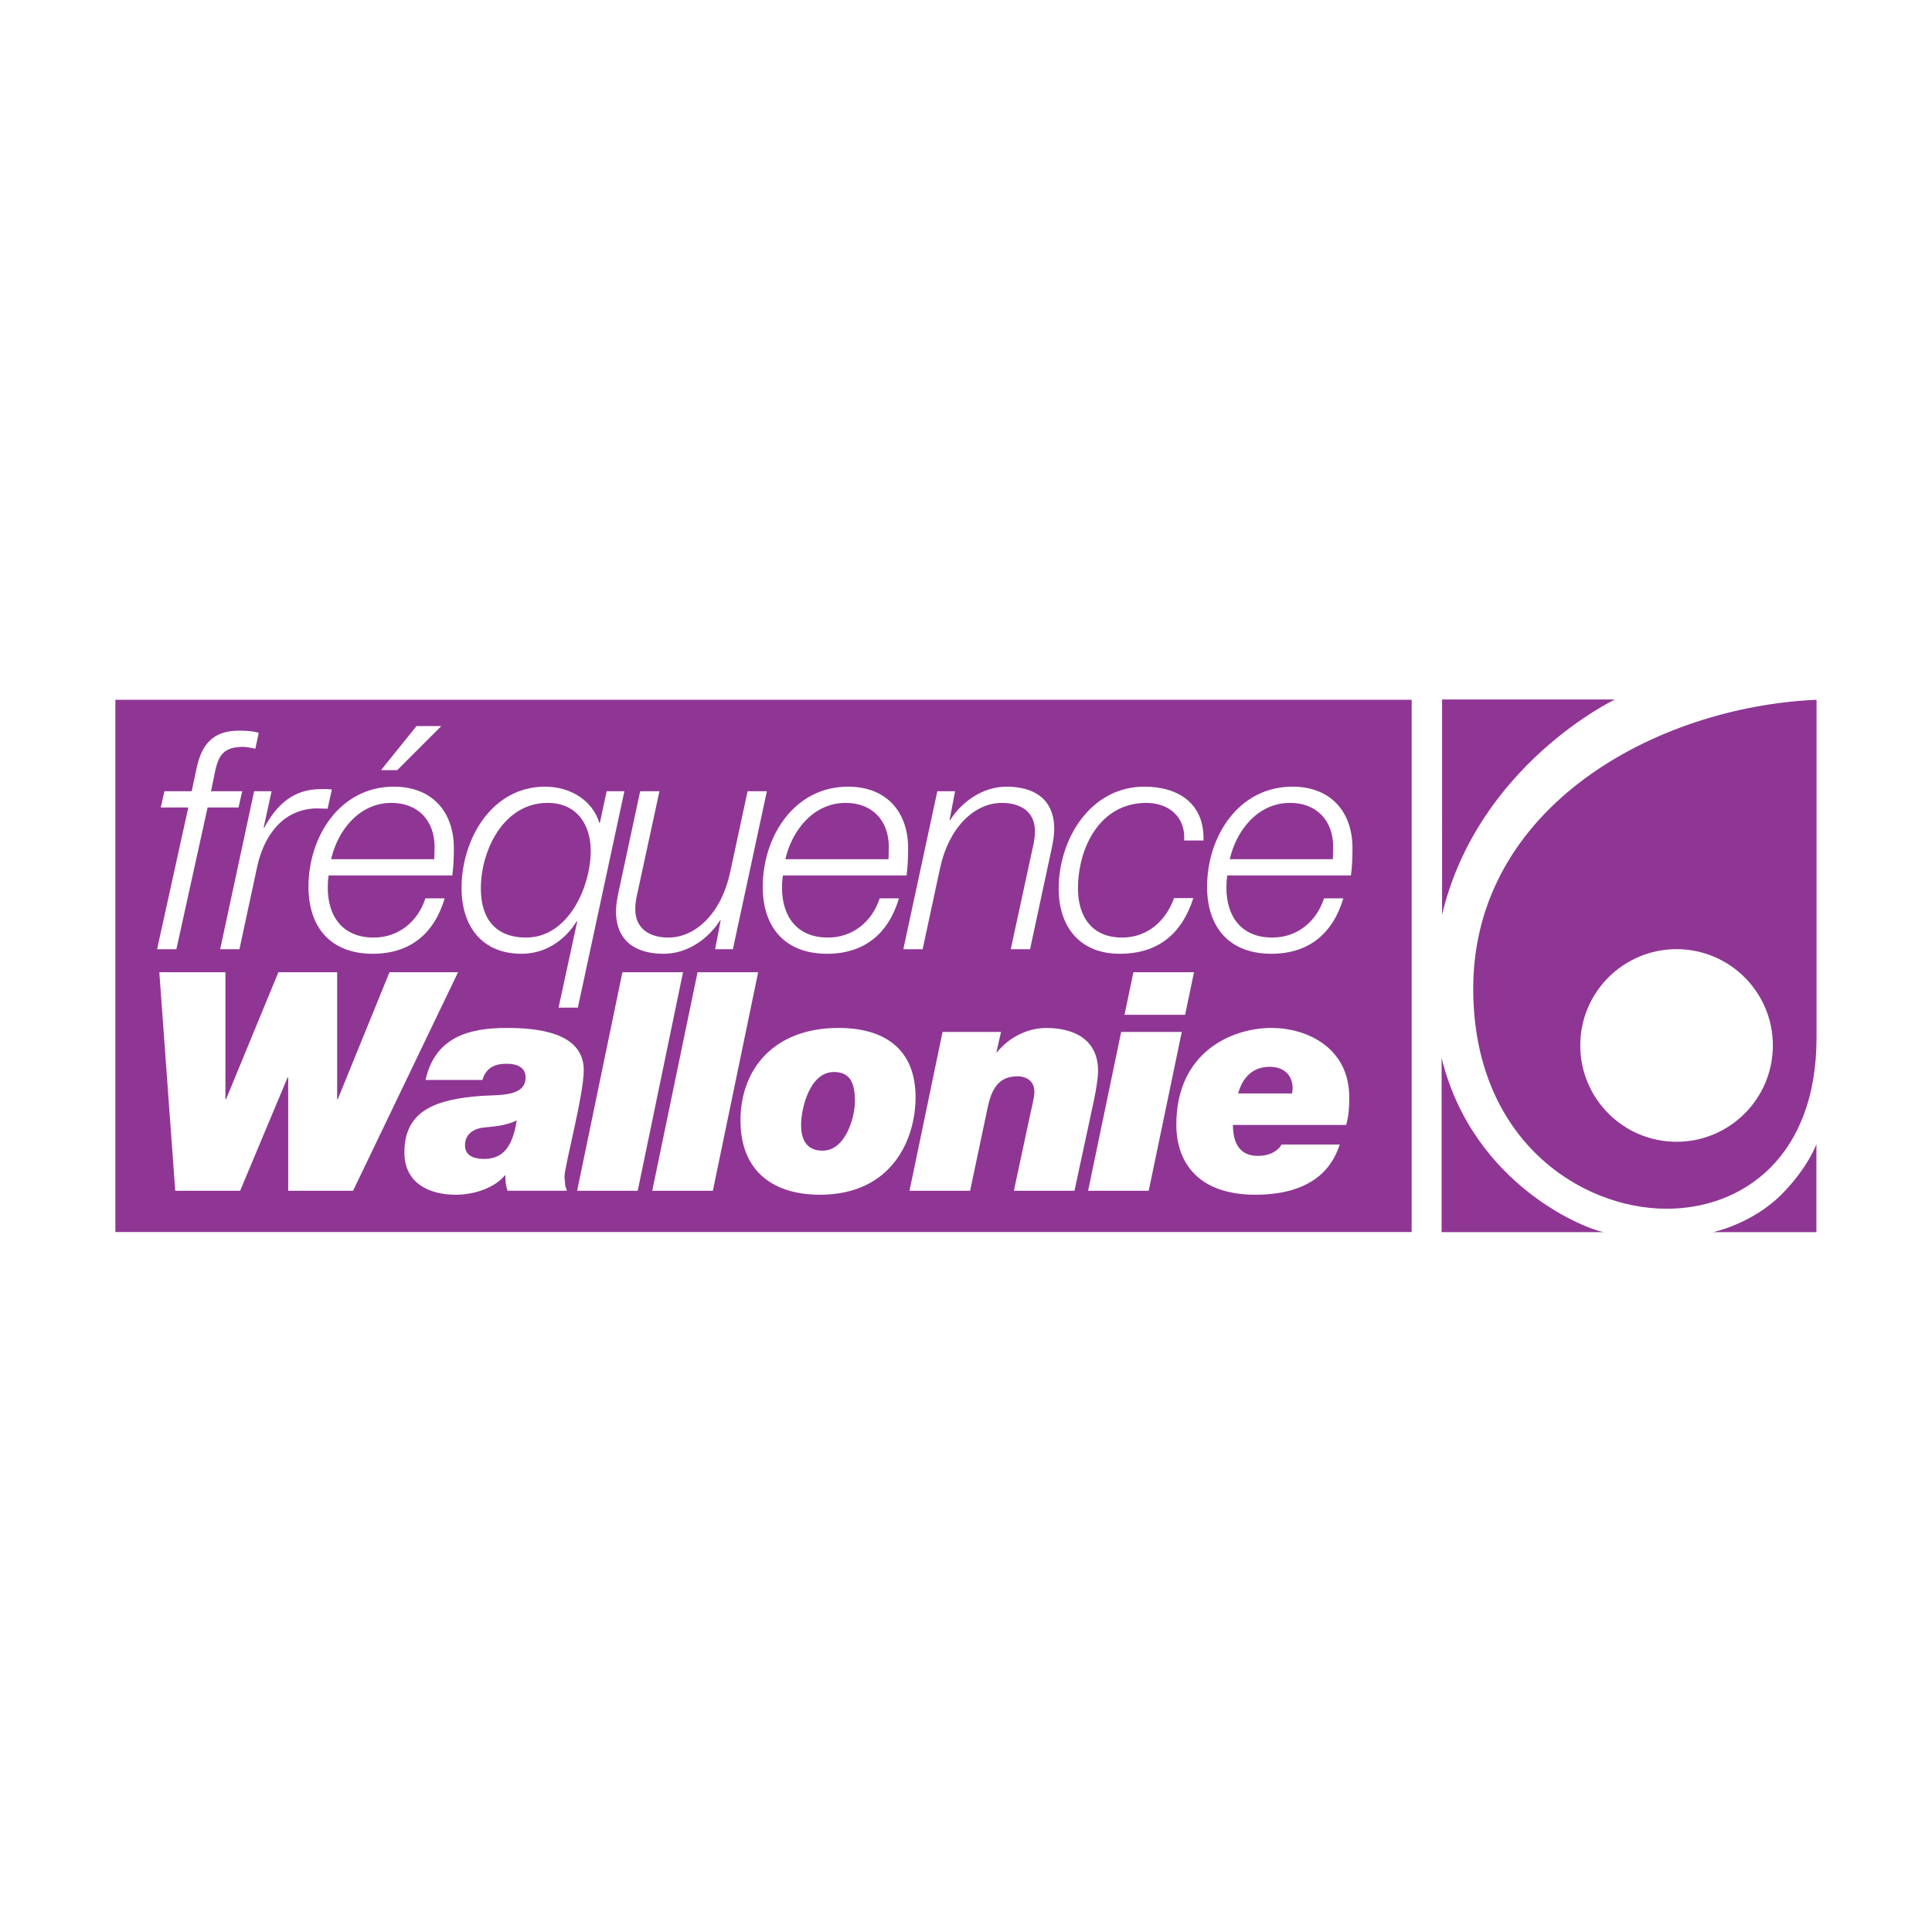
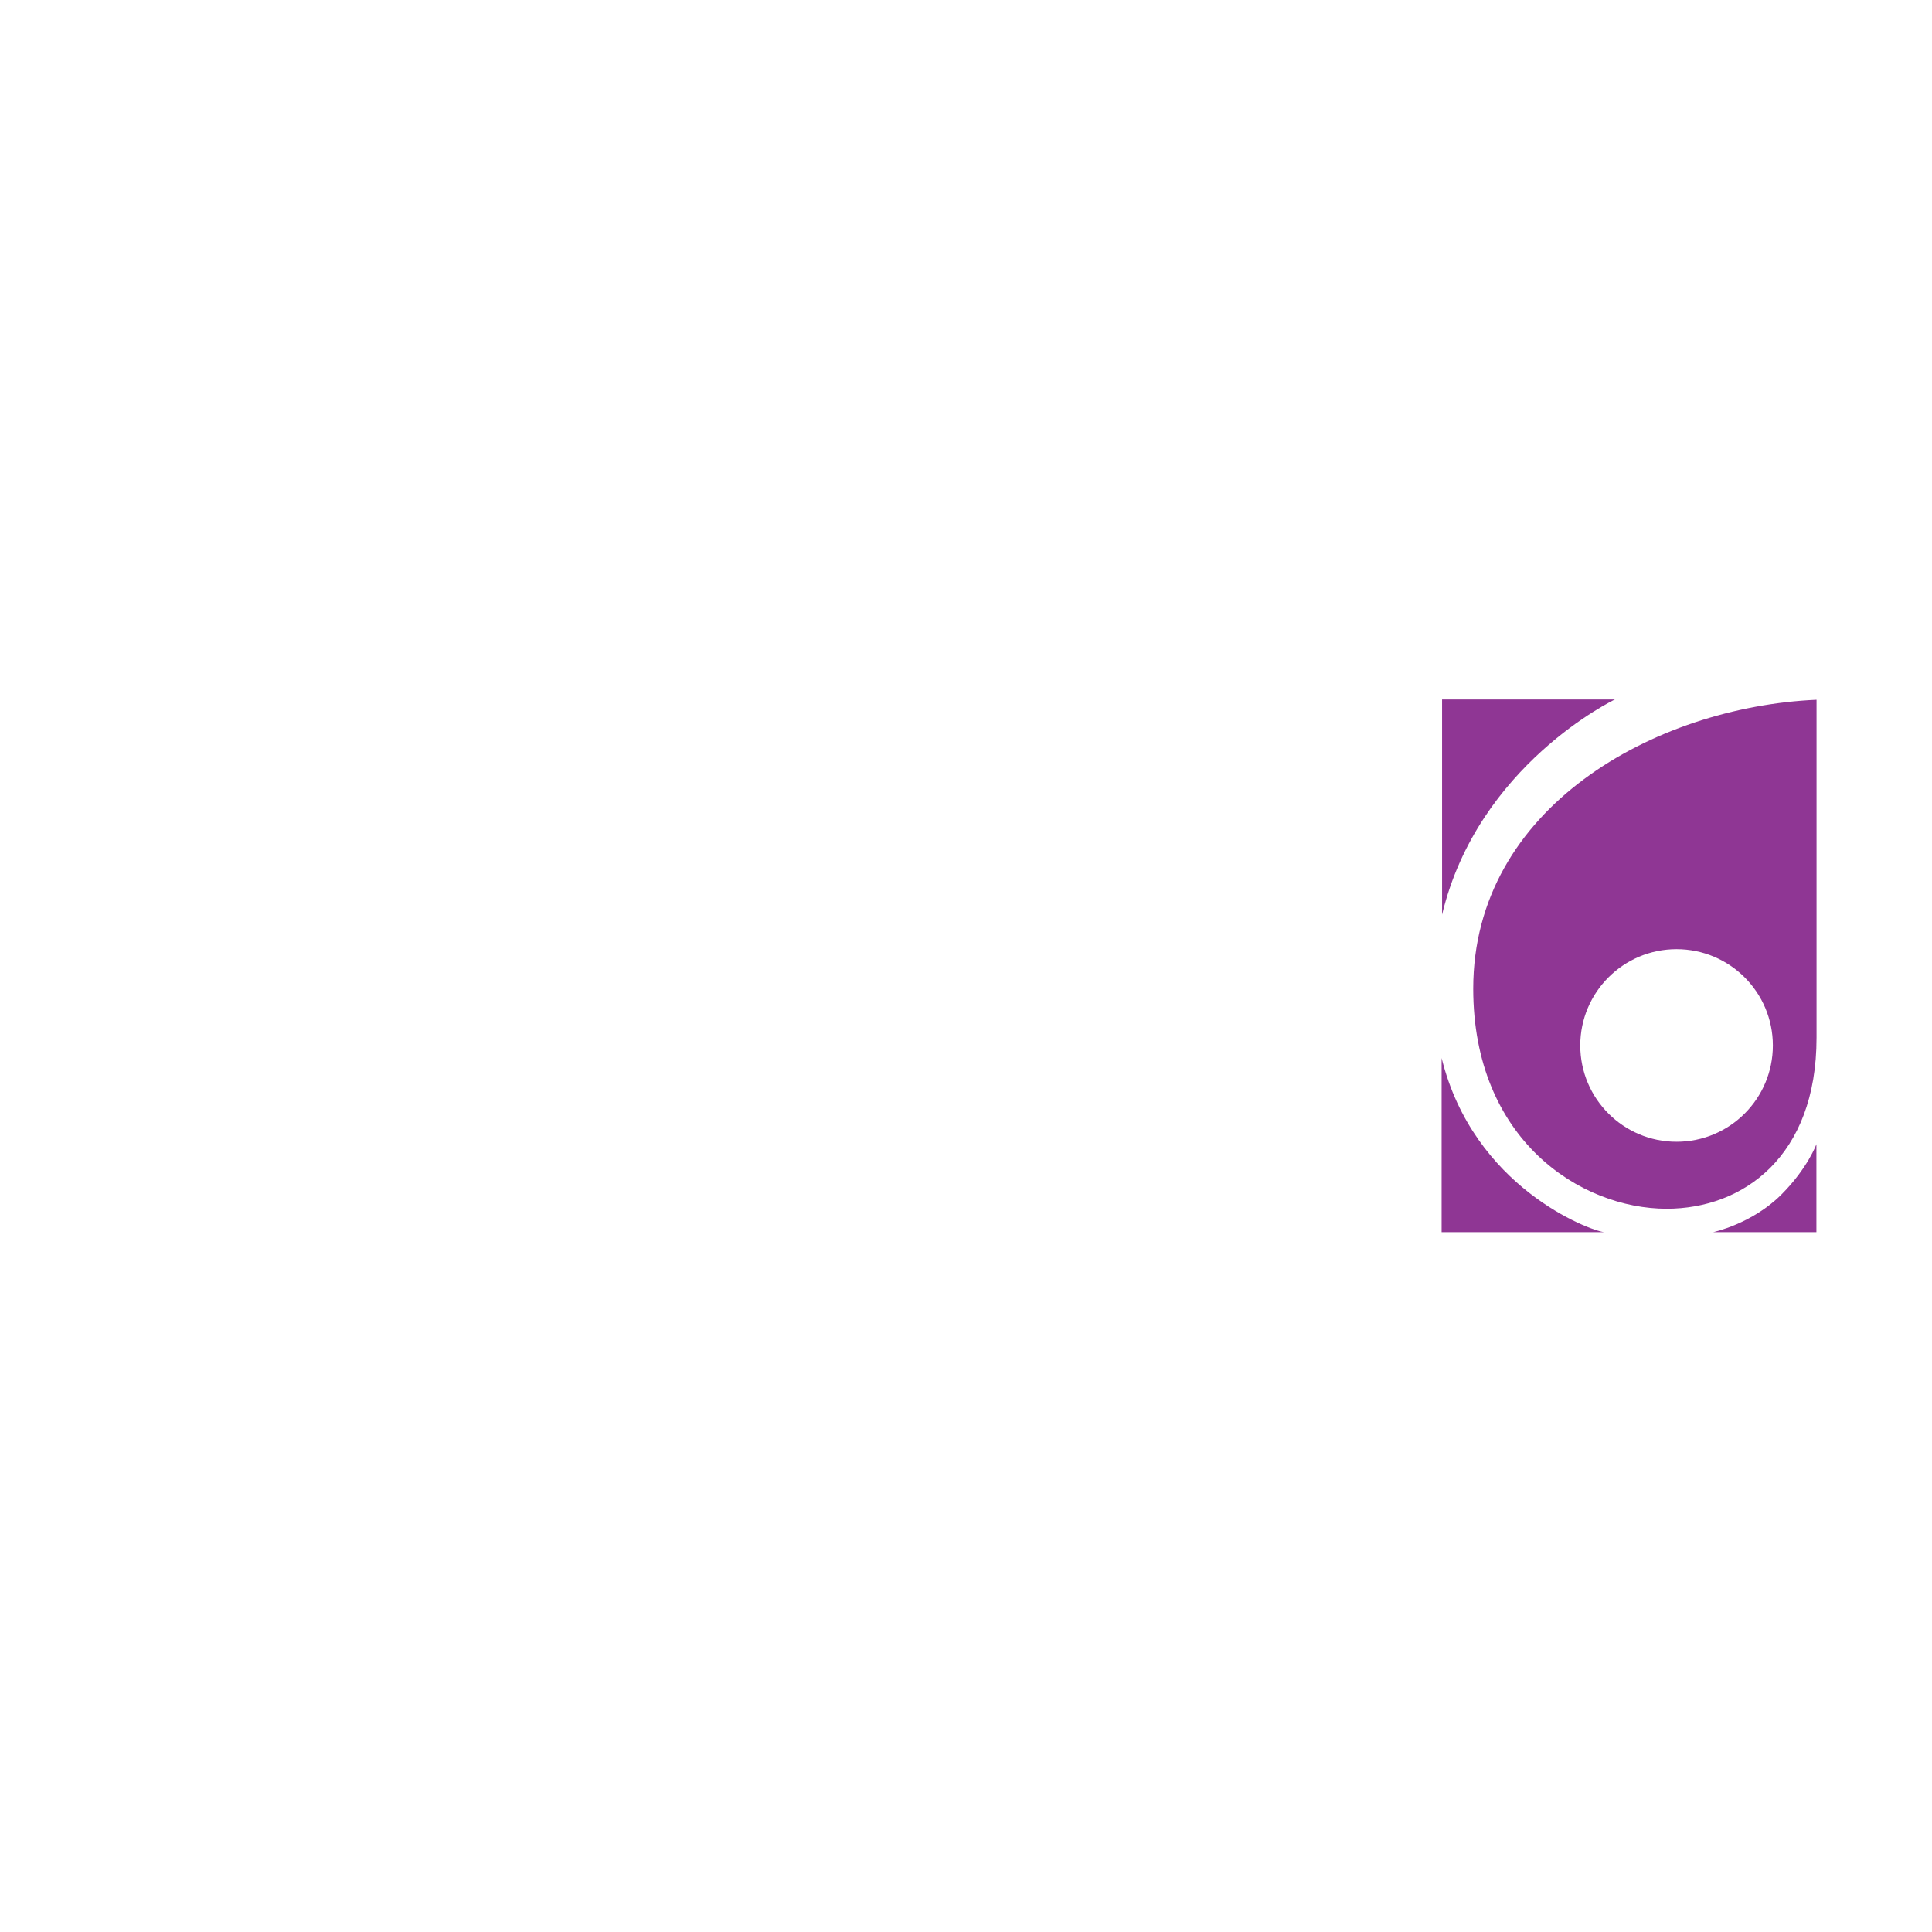
<svg xmlns="http://www.w3.org/2000/svg" version="1.0" id="Layer_1" x="0px" y="0px" width="192.756px" height="192.756px" viewBox="0 0 192.756 192.756" enable-background="new 0 0 192.756 192.756" xml:space="preserve">
  <g>
    <polygon fill-rule="evenodd" clip-rule="evenodd" fill="#FFFFFF" points="0,0 192.756,0 192.756,192.756 0,192.756 0,0  " />
-     <polygon fill-rule="evenodd" clip-rule="evenodd" fill="#FFFFFF" points="184.252,125.951 184.252,66.804 8.504,66.804    8.504,125.951 184.252,125.951  " />
    <path fill-rule="evenodd" clip-rule="evenodd" fill="#8F3694" d="M181.224,114.154v8.779h-10.312c0,0,3.879-0.812,6.813-3.748   C180.354,116.557,181.224,114.154,181.224,114.154L181.224,114.154L181.224,114.154z" />
    <path fill-rule="evenodd" clip-rule="evenodd" fill="#8F3694" d="M146.984,98.637c0,15.047,10.679,21.959,19.299,21.959   c7.595,0,14.954-5.172,14.954-17.072V69.816C165.082,70.533,146.984,80.576,146.984,98.637L146.984,98.637L146.984,98.637z    M167.271,113.914c-5.307,0-9.608-4.303-9.608-9.609s4.302-9.607,9.608-9.607s9.608,4.301,9.608,9.607   S172.578,113.914,167.271,113.914L167.271,113.914z" />
-     <path fill-rule="evenodd" clip-rule="evenodd" fill="#8F3694" d="M143.876,91.254l-0.001-21.467h17.245   C161.12,69.787,147.454,76.292,143.876,91.254L143.876,91.254L143.876,91.254z" />
+     <path fill-rule="evenodd" clip-rule="evenodd" fill="#8F3694" d="M143.876,91.254l-0.001-21.467h17.245   C161.12,69.787,147.454,76.292,143.876,91.254L143.876,91.254z" />
    <path fill-rule="evenodd" clip-rule="evenodd" fill="#8F3694" d="M143.83,105.559c3.184,12.912,14.771,17.215,16.234,17.375H143.83   V105.559L143.83,105.559L143.83,105.559z" />
-     <polygon fill-rule="evenodd" clip-rule="evenodd" fill="#8F3694" points="11.512,69.817 140.841,69.817 140.841,122.92    11.512,122.92 11.512,69.817  " />
    <path fill-rule="evenodd" clip-rule="evenodd" fill="#FFFFFF" d="M24.164,78.944H21.05l0.458-2.199   c0.366-1.557,0.977-2.229,2.779-2.229c0.396,0,0.793,0.122,1.191,0.183l0.335-1.588c-0.641-0.183-1.313-0.214-1.985-0.214   c-2.626,0-3.725,1.436-4.214,3.756l-0.489,2.291h-2.718l-0.366,1.618h2.748l-3.114,14.139h1.924l3.114-14.139h3.084L24.164,78.944   L24.164,78.944z" />
    <path fill-rule="evenodd" clip-rule="evenodd" fill="#FFFFFF" d="M21.967,94.701h1.924l1.771-8.245   c0.642-2.962,2.474-5.741,5.924-5.802c0.367,0,0.733,0.031,1.1,0.031l0.428-1.924c-0.336-0.031-0.703-0.031-1.039-0.031   c-2.809-0.03-4.489,1.588-5.71,3.848h-0.061l0.794-3.634h-1.741L21.967,94.701L21.967,94.701z" />
    <path fill-rule="evenodd" clip-rule="evenodd" fill="#FFFFFF" d="M45.129,87.341c0.122-0.946,0.152-1.832,0.152-2.717   c0-3.665-2.198-6.138-5.985-6.138c-5.405,0-8.52,5.008-8.52,9.985c0,4.092,2.26,6.687,6.413,6.687c3.725,0,6.138-2.015,7.176-5.527   h-1.924c-0.733,2.29-2.656,3.909-5.16,3.909c-3.115,0-4.581-2.138-4.581-4.978c0-0.427,0.03-0.855,0.091-1.222H45.129   L45.129,87.341L45.129,87.341z M33.037,85.723c0.671-2.932,2.84-5.619,6.016-5.619c2.656,0,4.306,1.771,4.306,4.397   c0,0.397-0.031,0.794-0.031,1.222H33.037L33.037,85.723L33.037,85.723z M38.014,76.837h1.619l4.397-4.397h-2.474L38.014,76.837   L38.014,76.837z" />
    <path fill-rule="evenodd" clip-rule="evenodd" fill="#FFFFFF" d="M54.63,80.104c2.901,0,4.306,2.137,4.306,4.794   c0,3.573-2.229,8.642-6.443,8.642c-3.115,0-4.519-1.954-4.519-4.886C47.974,84.807,50.264,80.104,54.63,80.104L54.63,80.104   L54.63,80.104z M62.295,78.944h-1.771l-0.672,3.146h-0.062c-0.641-2.138-2.779-3.604-5.404-3.604   c-5.375,0-8.337,5.313-8.337,10.107c0,3.756,1.985,6.565,5.985,6.565c2.382,0,4.336-1.343,5.497-3.237h0.061l-1.863,8.612h1.924   L62.295,78.944L62.295,78.944z" />
    <path fill-rule="evenodd" clip-rule="evenodd" fill="#FFFFFF" d="M76.511,78.944h-1.924l-1.741,8.092   c-0.854,4-3.389,6.504-6.168,6.504c-1.71,0-3.298-0.763-3.298-2.84c0-0.519,0.092-1.099,0.214-1.588l2.199-10.168H63.87   l-2.168,10.107c-0.153,0.733-0.245,1.374-0.245,1.863c0,3.023,2.016,4.244,4.764,4.244c2.352,0,4.428-1.466,5.619-3.328H71.9   l-0.55,2.871h1.771L76.511,78.944L76.511,78.944z" />
    <path fill-rule="evenodd" clip-rule="evenodd" fill="#FFFFFF" d="M90.45,87.341c0.123-0.946,0.153-1.832,0.153-2.717   c0-3.665-2.199-6.138-5.985-6.138c-5.405,0-8.519,5.008-8.519,9.985c0,4.092,2.259,6.687,6.412,6.687   c3.726,0,6.138-2.015,7.176-5.527h-1.924c-0.733,2.29-2.656,3.909-5.161,3.909c-3.115,0-4.581-2.138-4.581-4.978   c0-0.427,0.031-0.855,0.092-1.222H90.45L90.45,87.341L90.45,87.341z M78.357,85.723c0.672-2.932,2.84-5.619,6.016-5.619   c2.657,0,4.306,1.771,4.306,4.397c0,0.397-0.03,0.794-0.03,1.222H78.357L78.357,85.723z" />
    <path fill-rule="evenodd" clip-rule="evenodd" fill="#FFFFFF" d="M90.127,94.701h1.924l1.741-8.092   c0.855-4,3.389-6.504,6.168-6.504c1.71,0,3.299,0.763,3.299,2.839c0,0.52-0.092,1.1-0.214,1.588l-2.199,10.169h1.924l2.168-10.107   c0.152-0.733,0.245-1.375,0.245-1.863c0-3.022-2.016-4.244-4.765-4.244c-2.352,0-4.427,1.466-5.618,3.329h-0.062l0.55-2.871h-1.771   L90.127,94.701L90.127,94.701z" />
    <path fill-rule="evenodd" clip-rule="evenodd" fill="#FFFFFF" d="M120.07,83.86c0.122-3.664-2.474-5.374-5.894-5.374   c-5.405,0-8.55,5.252-8.55,10.168c0,3.878,2.168,6.504,6.076,6.504c3.817,0,6.199-1.954,7.359-5.557h-1.924   c-0.825,2.29-2.656,3.939-5.191,3.939c-2.992,0-4.396-2.077-4.396-4.886c0-4.092,2.197-8.55,6.81-8.55   c2.259,0,3.938,1.404,3.786,3.755H120.07L120.07,83.86z" />
    <path fill-rule="evenodd" clip-rule="evenodd" fill="#FFFFFF" d="M134.784,87.341c0.123-0.946,0.153-1.832,0.153-2.717   c0-3.665-2.198-6.138-5.985-6.138c-5.405,0-8.52,5.008-8.52,9.985c0,4.092,2.26,6.687,6.413,6.687c3.725,0,6.137-2.015,7.176-5.527   h-1.924c-0.733,2.29-2.657,3.909-5.16,3.909c-3.116,0-4.58-2.138-4.58-4.978c0-0.427,0.029-0.855,0.091-1.222H134.784   L134.784,87.341L134.784,87.341z M122.692,85.723c0.672-2.932,2.84-5.619,6.016-5.619c2.656,0,4.306,1.771,4.306,4.397   c0,0.397-0.031,0.794-0.031,1.222H122.692L122.692,85.723z" />
    <polygon fill-rule="evenodd" clip-rule="evenodd" fill="#FFFFFF" points="45.7,97 38.859,97 33.699,109.674 33.638,109.674    33.638,97 27.775,97 22.553,109.674 22.492,109.674 22.492,97 15.896,97 17.484,118.803 23.958,118.803 28.691,107.504    28.752,107.504 28.752,118.803 35.226,118.803 45.7,97  " />
    <path fill-rule="evenodd" clip-rule="evenodd" fill="#FFFFFF" d="M46.394,114.254c0-1.162,0.946-1.68,1.954-1.771   c1.099-0.092,2.229-0.215,3.206-0.703c-0.366,2.352-1.191,3.848-3.236,3.848C47.34,115.627,46.394,115.352,46.394,114.254   L46.394,114.254L46.394,114.254z M48.134,107.75c0.336-1.191,1.191-1.619,2.413-1.619c0.916,0,1.893,0.273,1.893,1.373   c0,1.955-2.718,1.711-4.428,1.834c-4.55,0.336-7.665,1.465-7.665,5.648c0,3.023,2.413,4.213,5.13,4.213   c1.771,0,3.817-0.641,4.886-1.924h0.062c-0.031,0.52,0.061,1.039,0.213,1.527h5.924c-0.244-0.732-0.122-0.182-0.244-1.404   c0-1.037,1.924-8.152,1.924-10.627c0-3.848-4.825-4.213-7.695-4.213c-3.878,0-7.146,0.977-8.092,5.191H48.134L48.134,107.75z" />
    <polygon fill-rule="evenodd" clip-rule="evenodd" fill="#FFFFFF" points="57.58,118.803 63.626,118.803 68.146,97 62.099,97    57.58,118.803  " />
    <polygon fill-rule="evenodd" clip-rule="evenodd" fill="#FFFFFF" points="65.076,118.803 71.123,118.803 75.642,97 69.596,97    65.076,118.803  " />
-     <path fill-rule="evenodd" clip-rule="evenodd" fill="#FFFFFF" d="M79.925,112.238c0-1.648,0.855-5.283,3.268-5.283   c1.618,0,2.106,1.068,2.106,2.963c0,1.373-0.854,4.885-3.237,4.885C80.353,114.803,79.925,113.521,79.925,112.238L79.925,112.238   L79.925,112.238z M73.879,111.779c0,5.314,3.542,7.42,7.909,7.42c7.298,0,9.559-5.648,9.559-9.711c0-4.793-3.054-6.93-7.696-6.93   C77.177,102.559,73.879,106.711,73.879,111.779L73.879,111.779z" />
    <path fill-rule="evenodd" clip-rule="evenodd" fill="#FFFFFF" d="M90.742,118.803h6.046l1.771-8.396   c0.366-1.648,1.008-3.023,2.932-3.023c0.977,0,1.71,0.52,1.71,1.527c0,0.641-0.306,1.709-0.489,2.625l-1.557,7.268h6.046   l1.924-8.947c0.244-1.16,0.428-2.32,0.428-3.023c0-3.113-2.382-4.273-5.161-4.273c-1.924,0-3.756,0.977-4.916,2.412h-0.062   l0.459-2.016H94.04L90.742,118.803L90.742,118.803z" />
    <path fill-rule="evenodd" clip-rule="evenodd" fill="#FFFFFF" d="M108.561,118.803h6.046l3.299-15.848h-6.046L108.561,118.803   L108.561,118.803L108.561,118.803z M119.126,97h-6.046l-0.886,4.244h6.047L119.126,97L119.126,97z" />
-     <path fill-rule="evenodd" clip-rule="evenodd" fill="#FFFFFF" d="M123.531,109.092c0.459-1.678,1.527-2.656,3.146-2.656   c1.527,0,2.291,0.947,2.291,2.139c0,0.152-0.031,0.365-0.062,0.518H123.531L123.531,109.092L123.531,109.092z M127.867,114.191   c-0.305,0.551-1.067,1.131-2.381,1.131c-1.894,0-2.474-1.404-2.474-3.084h11.298c0.275-0.979,0.306-1.895,0.306-2.75   c0-4.977-4.244-6.93-7.756-6.93c-3.939,0-9.497,2.381-9.497,9.648c0,3.848,2.26,6.992,7.879,6.992c6.84,0,8.031-3.939,8.428-5.008   H127.867L127.867,114.191z" />
  </g>
</svg>